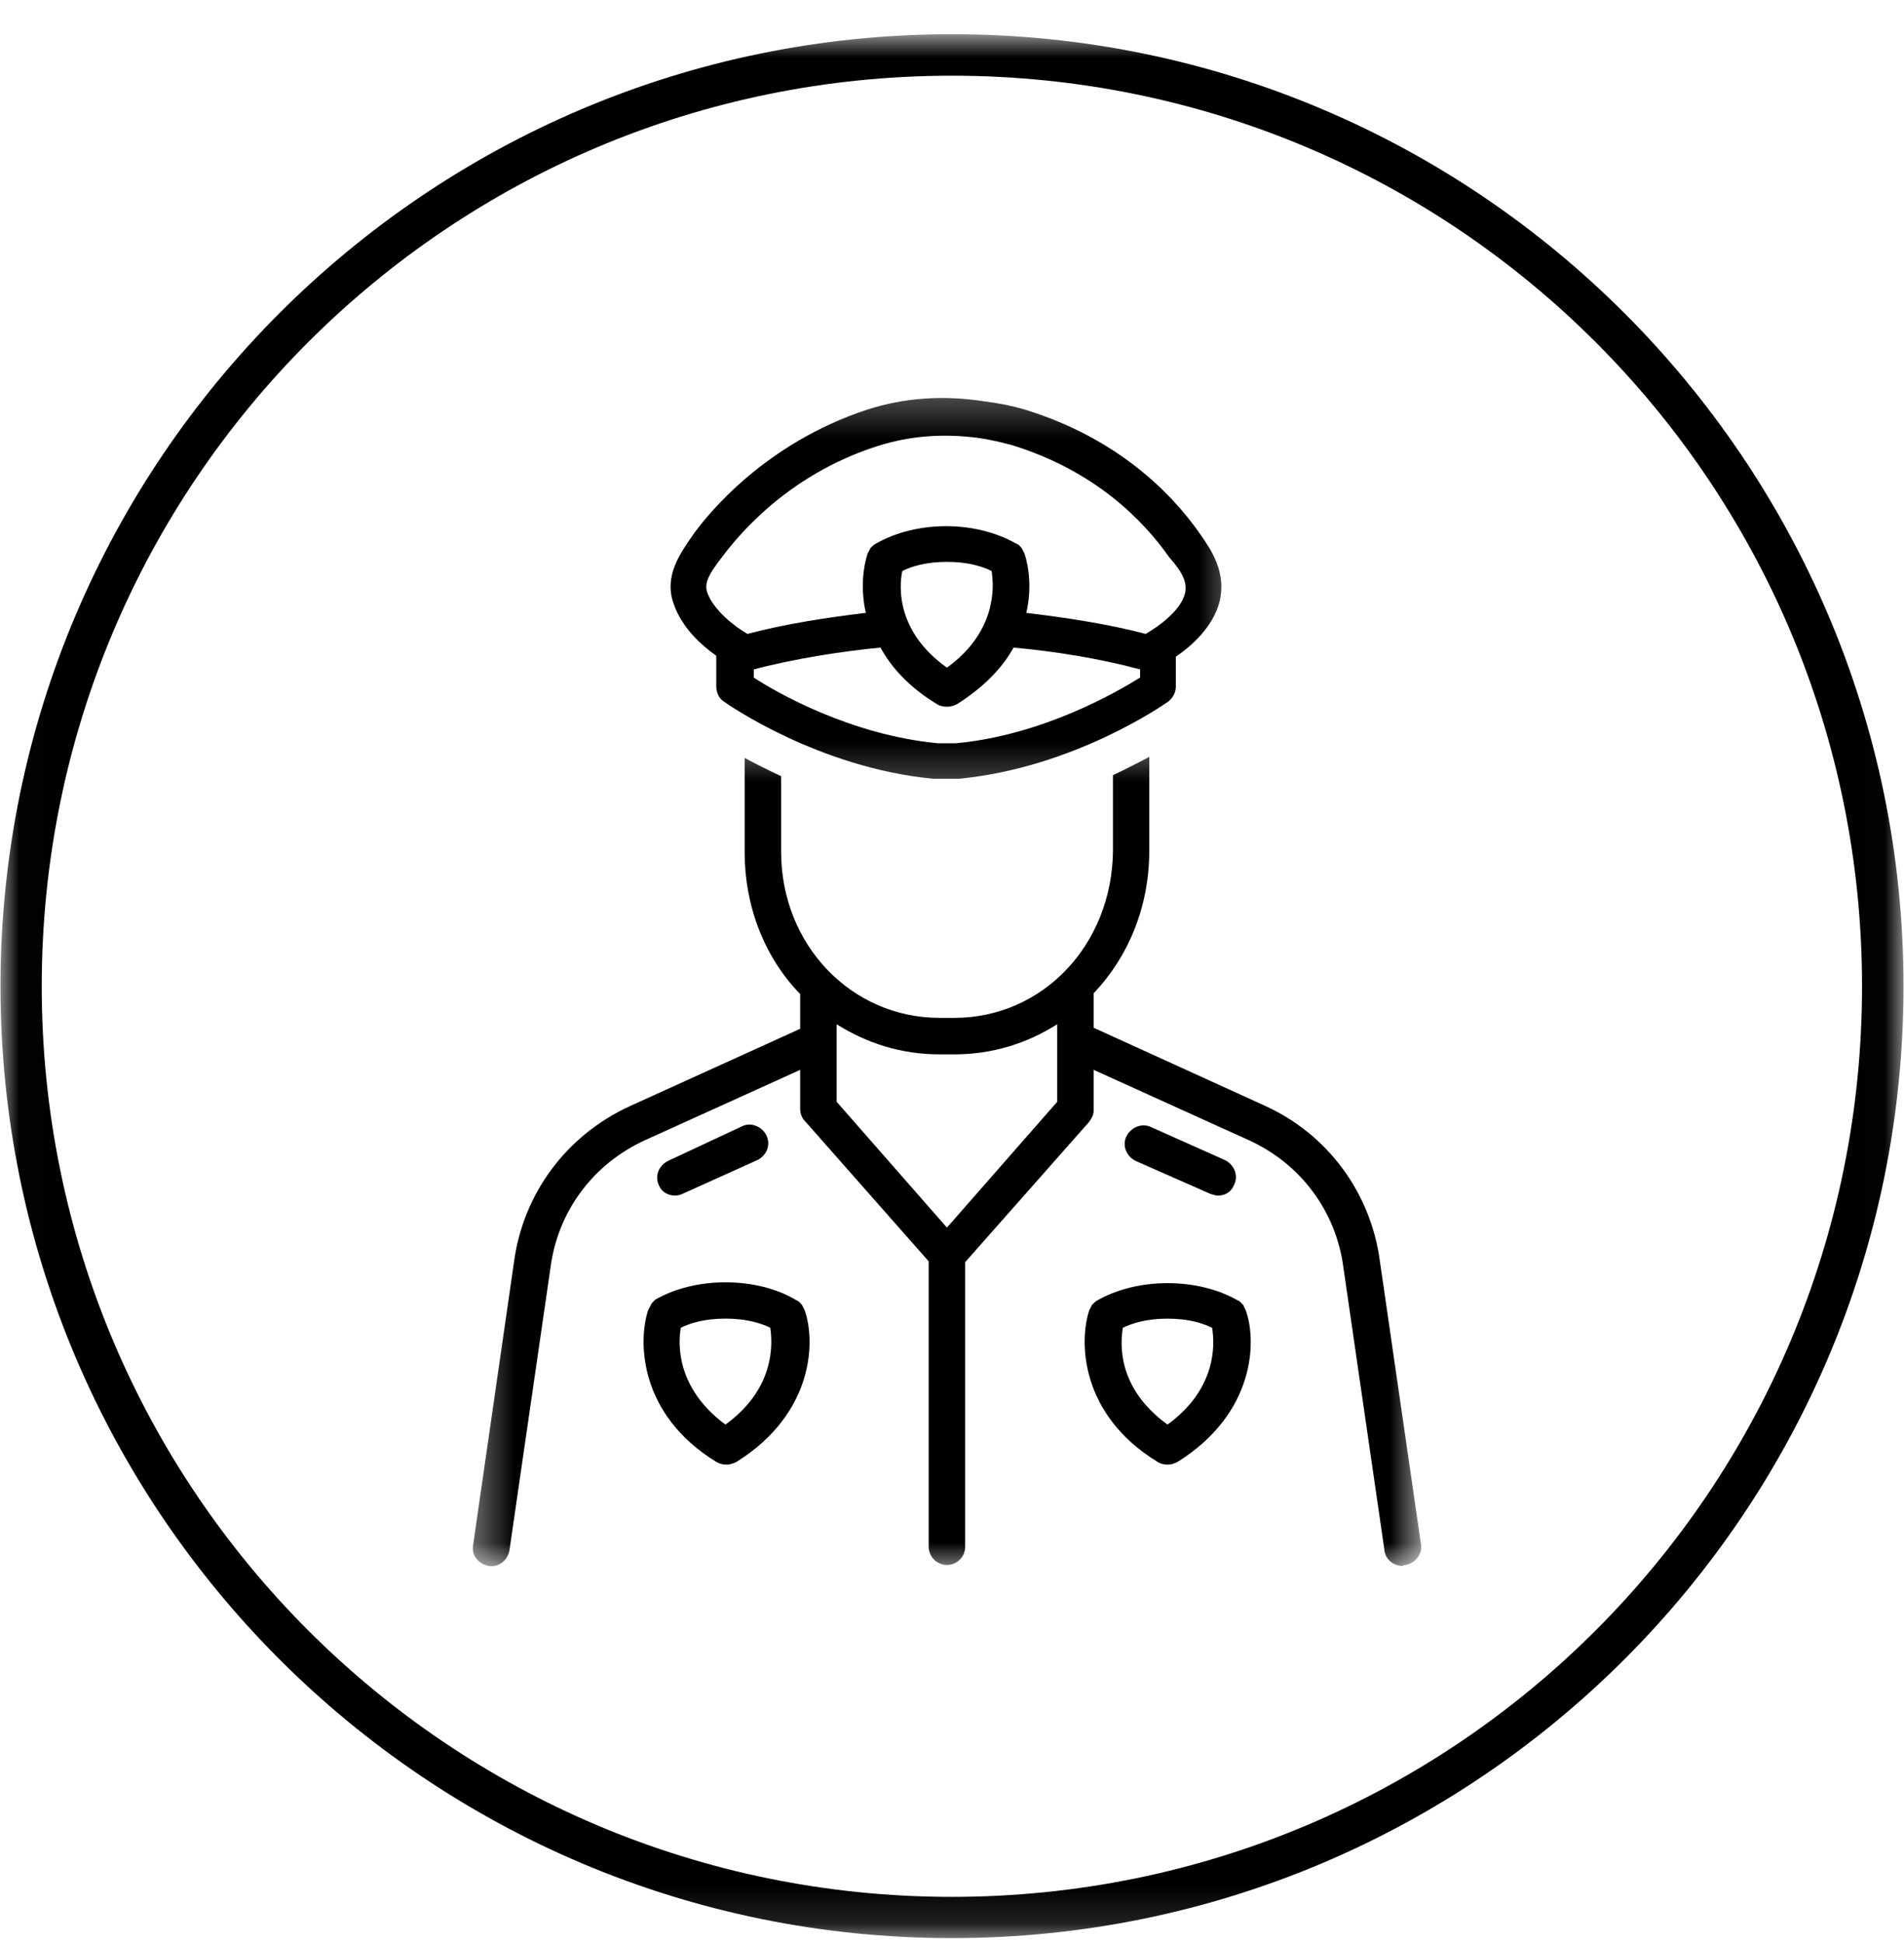
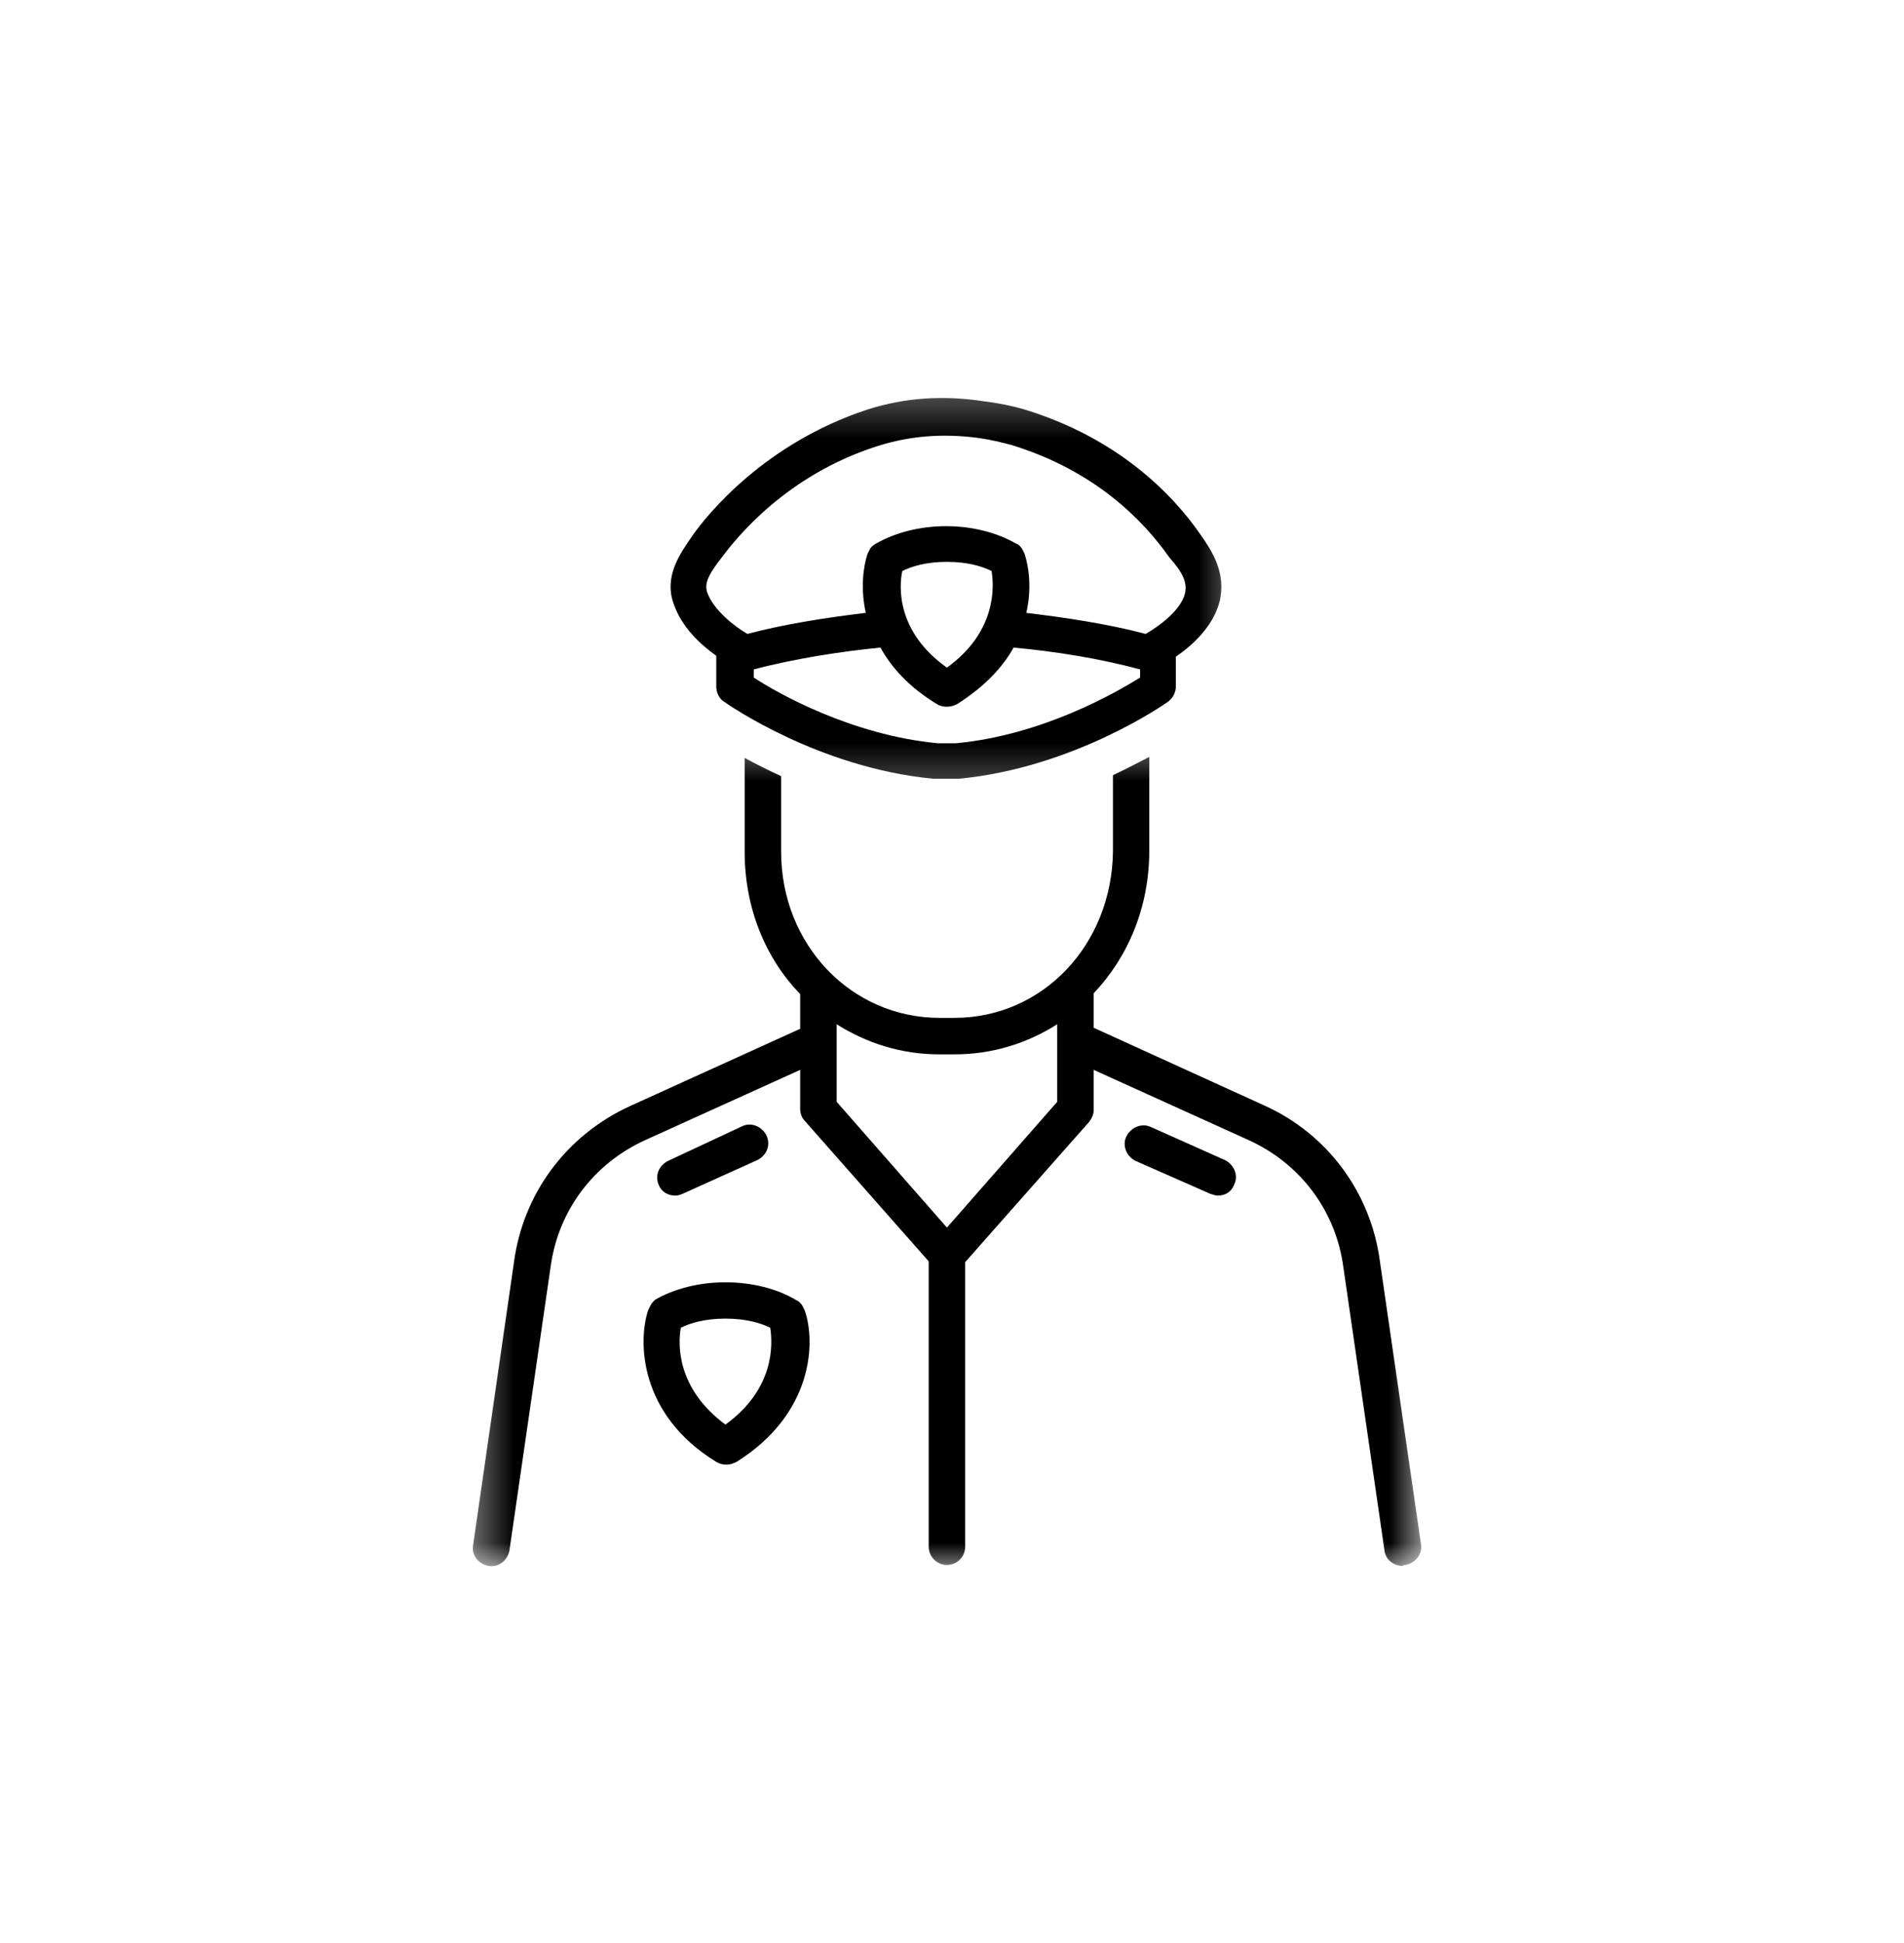
<svg xmlns="http://www.w3.org/2000/svg" width="50" height="51" viewBox="0 0 50 51" fill="none">
  <mask id="mask0_44_654" style="mask-type:luminance" maskUnits="userSpaceOnUse" x="0" y="0" width="50" height="51">
-     <path d="M0.013 0.898H49.987V50.872H0.013V0.898Z" fill="white" />
-   </mask>
+     </mask>
  <g mask="url(#mask0_44_654)">
    <path d="M24.997 0.898C11.211 0.898 0.013 12.102 0.013 25.888C0.013 39.675 11.211 50.872 24.997 50.872C38.784 50.872 49.987 39.675 49.987 25.888C49.987 12.102 38.784 0.898 24.997 0.898ZM24.997 1.987C38.216 1.987 48.898 12.675 48.898 25.888C48.898 39.102 38.216 49.789 24.997 49.789C11.784 49.789 1.096 39.102 1.096 25.888C1.096 12.675 11.784 1.987 24.997 1.987Z" fill="black" />
  </g>
  <path d="M17.737 31.382C17.805 31.382 17.878 31.356 17.925 31.335L19.888 30.45C20.128 30.33 20.247 30.065 20.128 29.804C20.008 29.565 19.721 29.445 19.482 29.565L17.544 30.471C17.305 30.591 17.185 30.856 17.305 31.117C17.378 31.288 17.544 31.382 17.737 31.382Z" fill="black" />
  <path d="M31.784 31.336C31.857 31.357 31.93 31.383 31.977 31.383C32.169 31.383 32.336 31.289 32.409 31.096C32.529 30.857 32.409 30.57 32.169 30.451L30.232 29.586C29.992 29.466 29.701 29.586 29.581 29.826C29.461 30.065 29.581 30.352 29.82 30.471L31.784 31.336Z" fill="black" />
  <mask id="mask1_44_654" style="mask-type:luminance" maskUnits="userSpaceOnUse" x="12" y="19" width="26" height="23">
    <path d="M12.372 19.42H37.362V41.248H12.372V19.42Z" fill="white" />
  </mask>
  <g mask="url(#mask1_44_654)">
    <path d="M36.909 41.077C37.169 41.03 37.362 40.79 37.315 40.53L36.237 33.108C35.997 31.29 34.846 29.754 33.195 29.014L28.721 26.977V26.071C29.633 25.113 30.18 23.795 30.18 22.337V19.868C29.893 20.014 29.581 20.181 29.227 20.347V22.337C29.201 24.8 27.383 26.717 25.06 26.717H24.674C22.357 26.717 20.513 24.8 20.513 22.358V20.373C20.154 20.207 19.815 20.035 19.555 19.894V22.358C19.555 23.842 20.107 25.16 21.013 26.092V27.004L16.539 29.035C14.862 29.806 13.737 31.337 13.497 33.129L12.425 40.55C12.372 40.816 12.565 41.056 12.831 41.102C13.091 41.149 13.331 40.957 13.378 40.696L14.456 33.274C14.649 31.79 15.581 30.545 16.945 29.925L21.013 28.082V29.108C21.013 29.227 21.06 29.347 21.133 29.42L24.388 33.108V40.597C24.388 40.863 24.607 41.077 24.867 41.077C25.133 41.077 25.346 40.863 25.346 40.597V33.129L28.602 29.446C28.674 29.347 28.721 29.254 28.721 29.134V28.082L32.789 29.925C34.154 30.545 35.086 31.79 35.279 33.274L36.357 40.696C36.383 40.936 36.596 41.102 36.836 41.102C36.857 41.077 36.883 41.077 36.909 41.077ZM27.763 28.92L24.867 32.222L21.971 28.92V26.884C22.763 27.384 23.669 27.675 24.674 27.675H25.06C26.065 27.675 26.977 27.384 27.763 26.884V28.92Z" fill="black" />
  </g>
-   <path d="M28.674 34.253C28.648 34.305 28.628 34.352 28.602 34.398C28.336 35.211 28.362 37.128 30.398 38.372C30.466 38.419 30.565 38.445 30.659 38.445C30.758 38.445 30.826 38.419 30.924 38.372C32.956 37.102 33.008 35.211 32.716 34.398C32.695 34.352 32.669 34.305 32.648 34.253C32.596 34.206 32.575 34.159 32.503 34.133C32.003 33.846 31.357 33.68 30.659 33.68C29.966 33.68 29.32 33.846 28.815 34.133C28.768 34.159 28.721 34.206 28.674 34.253ZM29.487 34.852C29.727 34.732 30.112 34.612 30.659 34.612C31.211 34.612 31.591 34.732 31.831 34.852C31.904 35.284 31.951 36.456 30.659 37.393C29.341 36.435 29.414 35.284 29.487 34.852Z" fill="black" />
  <mask id="mask2_44_654" style="mask-type:luminance" maskUnits="userSpaceOnUse" x="16" y="10" width="17" height="11">
    <path d="M16.586 10.264H32.586V20.753H16.586V10.264Z" fill="white" />
  </mask>
  <g mask="url(#mask2_44_654)">
    <path d="M26.904 10.748C26.591 10.655 26.232 10.582 25.852 10.535C24.773 10.368 23.768 10.436 22.784 10.748C20.081 11.634 18.576 13.504 18.19 14.05C17.878 14.509 17.425 15.108 17.69 15.847C17.904 16.472 18.404 16.925 18.81 17.212V18.024C18.81 18.17 18.883 18.337 19.003 18.41C19.102 18.483 21.492 20.154 24.508 20.441C24.581 20.441 24.701 20.441 24.846 20.441C24.987 20.441 25.107 20.441 25.18 20.441C28.195 20.154 30.586 18.483 30.685 18.41C30.805 18.311 30.878 18.17 30.878 18.024V17.238C31.305 16.946 31.857 16.446 32.024 15.8C32.216 15.035 31.81 14.436 31.524 14.03C30.779 12.951 29.341 11.493 26.904 10.748ZM29.94 17.785C29.32 18.17 27.383 19.295 25.107 19.509C25.034 19.509 24.701 19.509 24.628 19.509C22.357 19.295 20.414 18.191 19.794 17.785V17.571C20.872 17.285 22.138 17.092 23.122 16.998C23.409 17.524 23.888 18.05 24.607 18.483C24.675 18.529 24.773 18.55 24.867 18.55C24.966 18.55 25.034 18.529 25.133 18.483C25.852 18.024 26.326 17.524 26.617 16.998C27.669 17.092 28.888 17.285 29.94 17.571V17.785ZM23.695 14.988C23.935 14.868 24.315 14.748 24.867 14.748C25.419 14.748 25.8 14.868 26.039 14.988C26.112 15.415 26.159 16.592 24.867 17.524C23.55 16.592 23.602 15.415 23.695 14.988ZM31.117 15.582C30.997 16.04 30.419 16.446 30.086 16.639C29.081 16.373 27.956 16.207 26.951 16.087C27.096 15.467 27.024 14.889 26.904 14.53C26.878 14.483 26.857 14.436 26.831 14.389C26.784 14.337 26.758 14.29 26.685 14.269C26.185 13.983 25.539 13.811 24.846 13.811C24.149 13.811 23.503 13.983 23.003 14.269C22.956 14.29 22.904 14.337 22.857 14.389C22.836 14.436 22.81 14.483 22.784 14.53C22.664 14.889 22.596 15.467 22.737 16.087C21.732 16.207 20.633 16.373 19.628 16.639C19.289 16.446 18.742 16.014 18.576 15.561C18.477 15.295 18.643 15.035 18.956 14.629C19.315 14.149 20.633 12.472 23.05 11.707C23.888 11.441 24.747 11.373 25.68 11.493C26.018 11.54 26.305 11.613 26.565 11.681C28.747 12.352 30.013 13.644 30.706 14.629C31.065 15.035 31.185 15.295 31.117 15.582Z" fill="black" />
  </g>
  <path d="M17.091 34.252C17.065 34.304 17.039 34.351 17.018 34.398C16.753 35.21 16.779 37.127 18.81 38.372C18.883 38.419 18.982 38.445 19.076 38.445C19.169 38.445 19.242 38.419 19.341 38.372C21.373 37.101 21.419 35.21 21.133 34.398C21.112 34.351 21.086 34.304 21.06 34.252C21.013 34.205 20.992 34.158 20.919 34.132C20.414 33.825 19.748 33.658 19.05 33.658C18.357 33.658 17.711 33.825 17.211 34.111C17.159 34.158 17.112 34.205 17.091 34.252ZM17.878 34.851C18.117 34.731 18.503 34.611 19.05 34.611C19.602 34.611 19.987 34.731 20.227 34.851C20.294 35.283 20.346 36.455 19.05 37.393C17.758 36.434 17.805 35.283 17.878 34.851Z" fill="black" />
</svg>